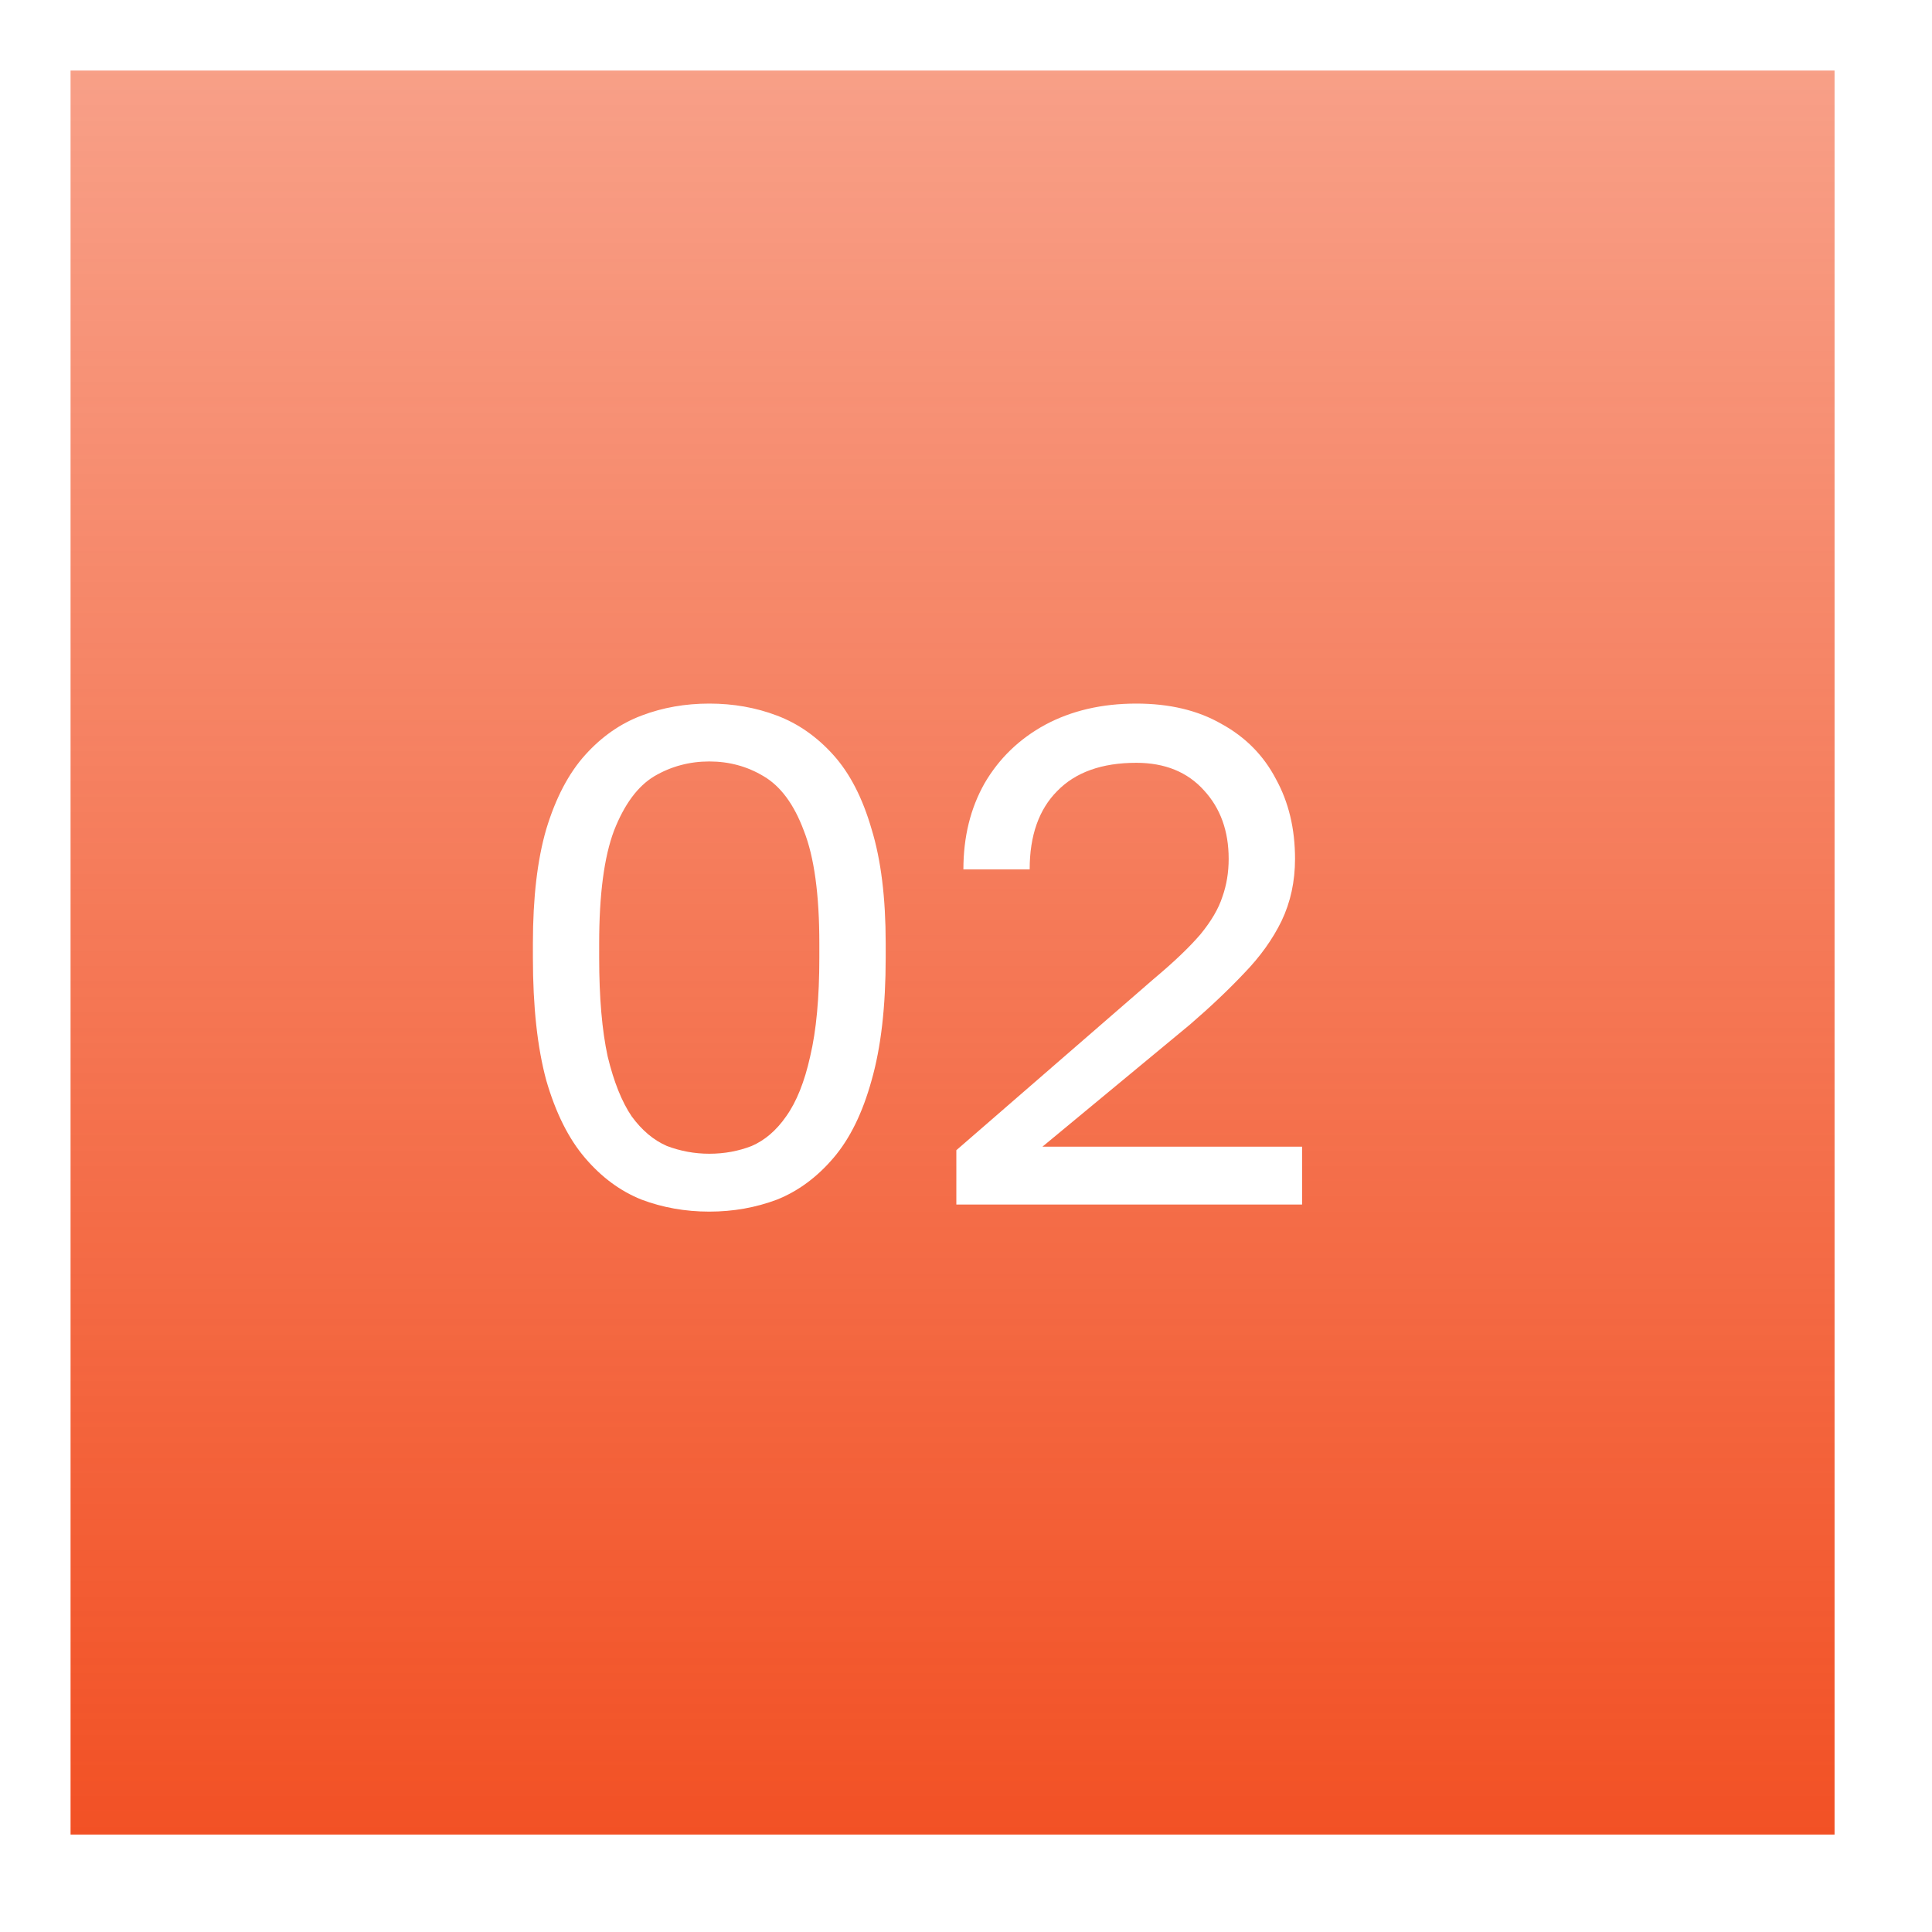
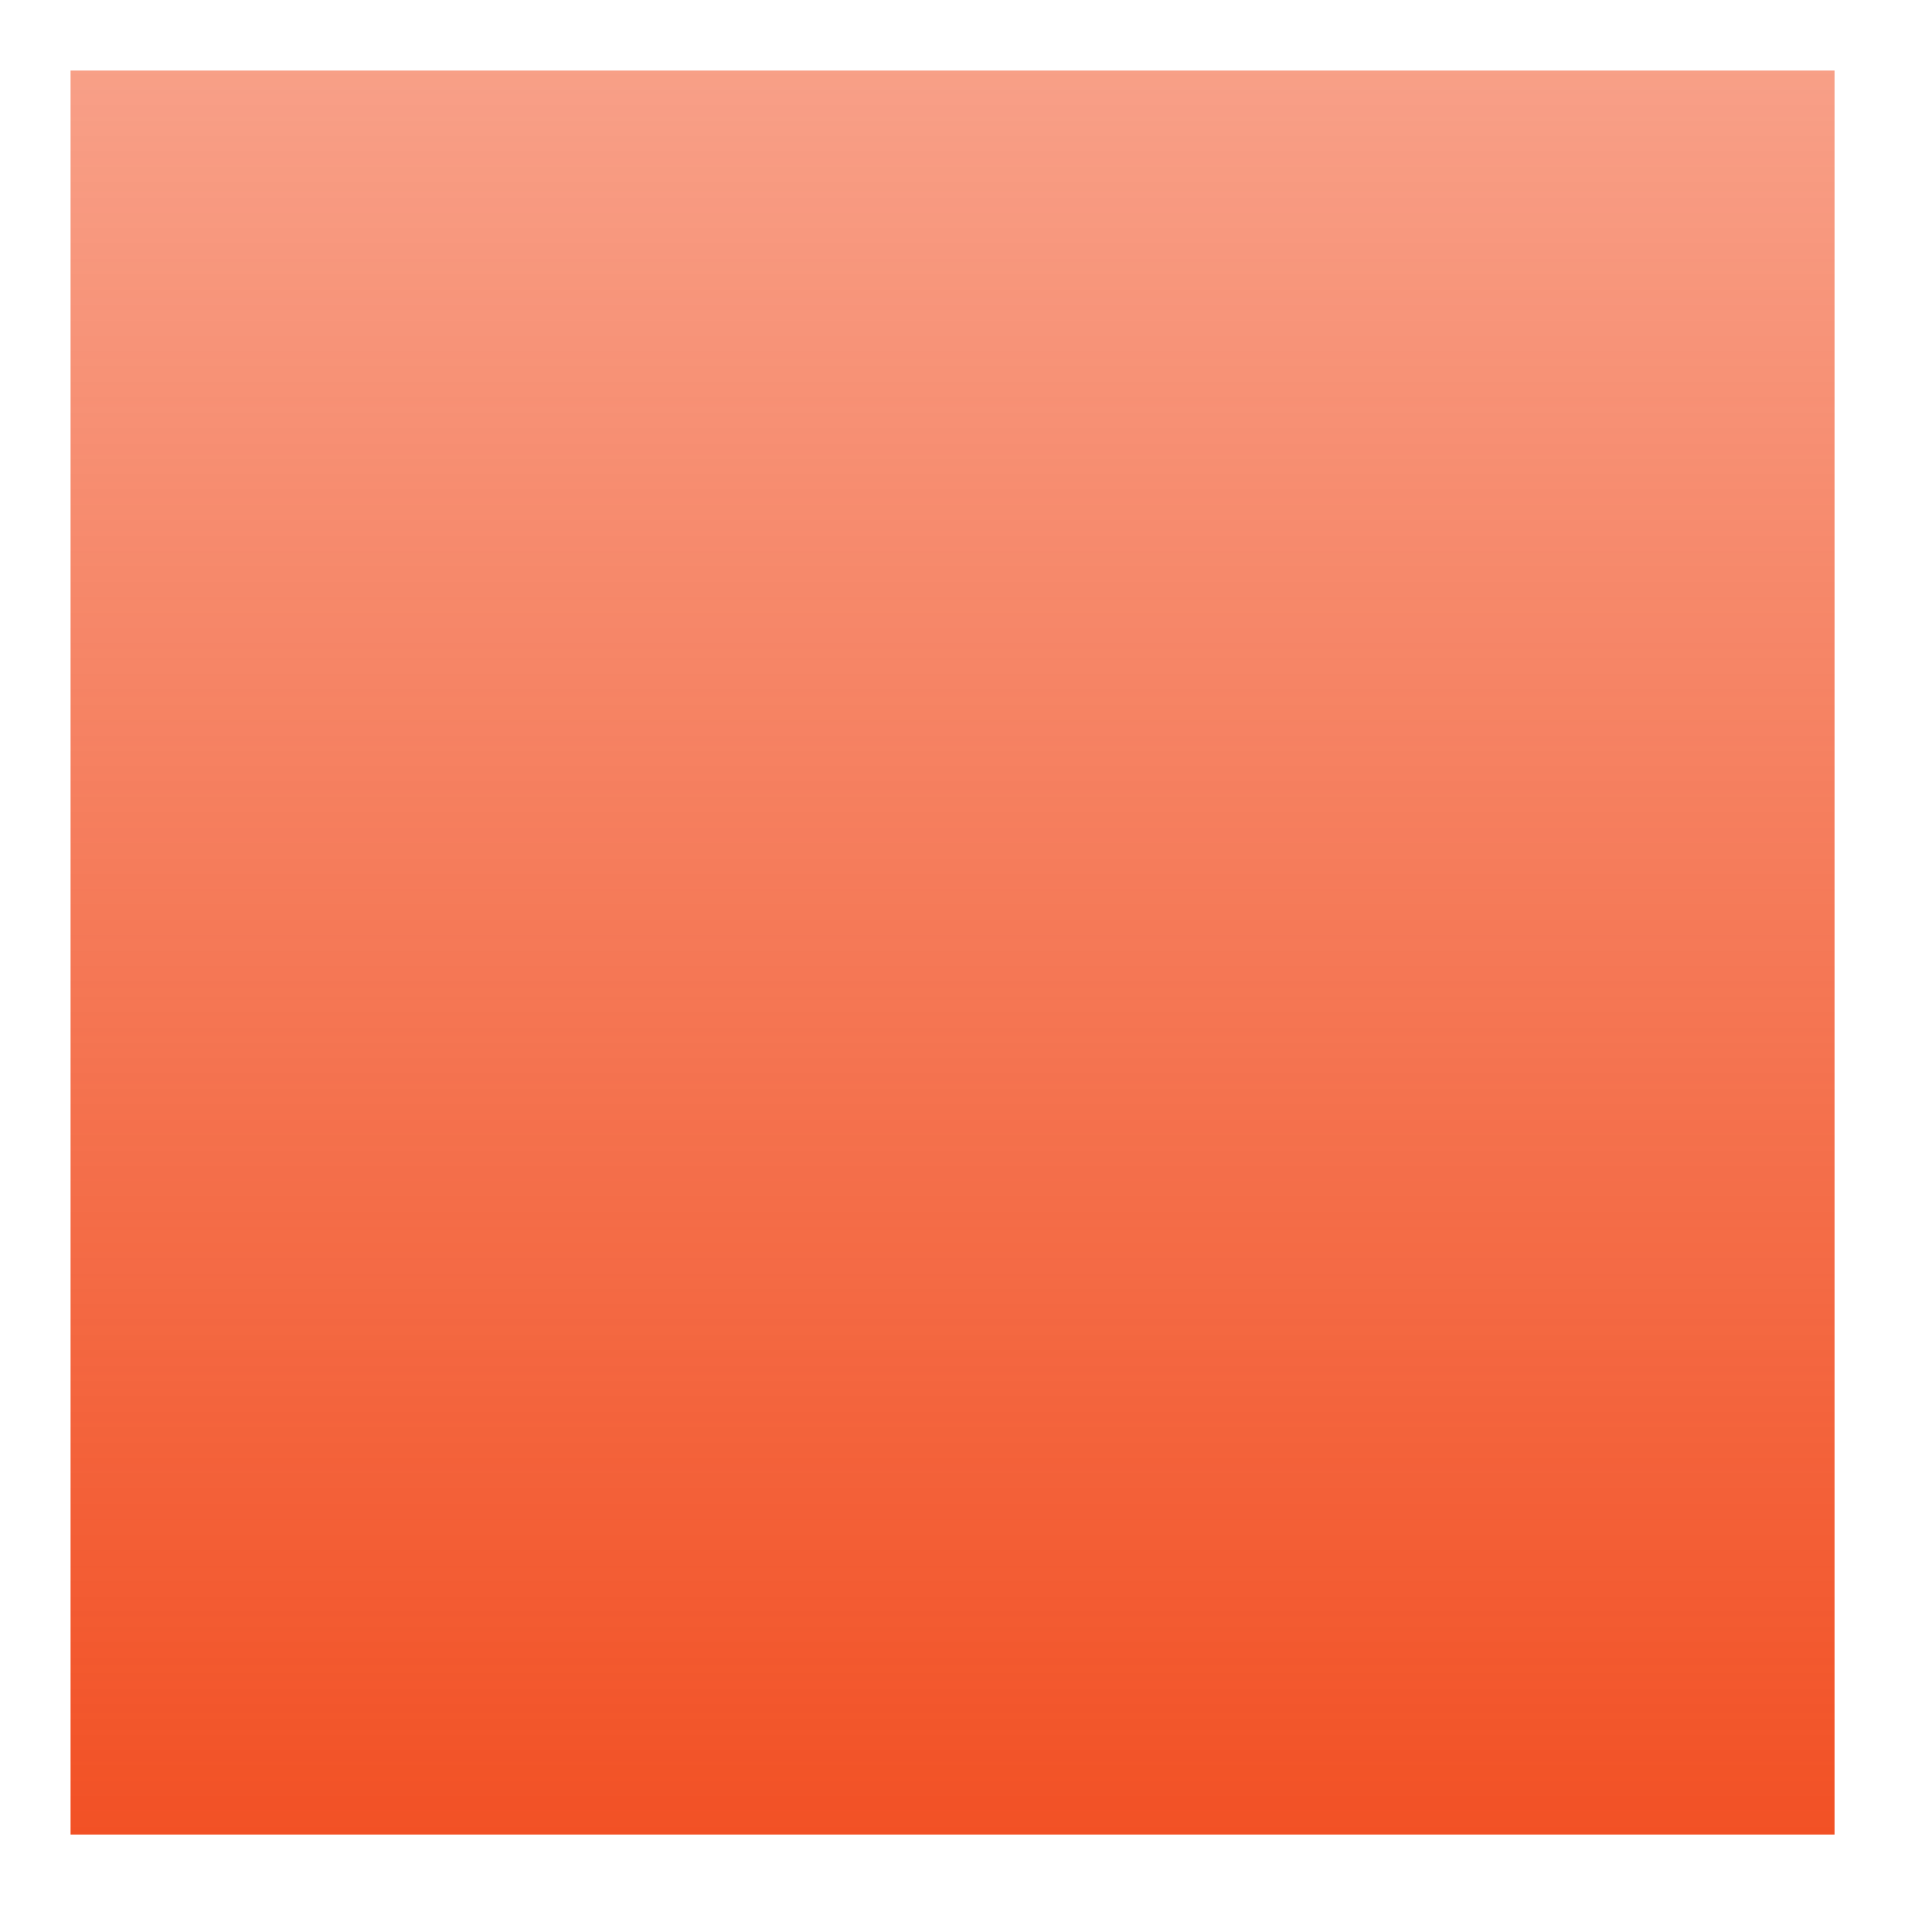
<svg xmlns="http://www.w3.org/2000/svg" width="23" height="23" viewBox="0 0 23 23" fill="none">
  <g filter="url(#filter0_g_4013_36)">
    <rect width="21" height="21" transform="translate(0.84 0.84)" fill="url(#paint0_linear_4013_36)" />
-     <path d="M8.444 14.424C8.158 14.424 7.889 14.376 7.637 14.281C7.385 14.18 7.161 14.015 6.965 13.785C6.769 13.556 6.615 13.248 6.503 12.861C6.397 12.469 6.344 11.982 6.344 11.4V11.232C6.344 10.689 6.397 10.235 6.503 9.871C6.615 9.501 6.769 9.207 6.965 8.989C7.161 8.771 7.385 8.614 7.637 8.519C7.889 8.423 8.158 8.376 8.444 8.376C8.729 8.376 8.998 8.423 9.25 8.519C9.502 8.614 9.726 8.771 9.922 8.989C10.118 9.207 10.269 9.501 10.376 9.871C10.488 10.235 10.544 10.689 10.544 11.232V11.4C10.544 11.982 10.488 12.469 10.376 12.861C10.269 13.248 10.118 13.556 9.922 13.785C9.726 14.015 9.502 14.18 9.25 14.281C8.998 14.376 8.729 14.424 8.444 14.424ZM8.444 13.735C8.623 13.735 8.791 13.704 8.948 13.643C9.105 13.575 9.242 13.458 9.359 13.29C9.483 13.116 9.578 12.878 9.645 12.576C9.718 12.268 9.754 11.876 9.754 11.4V11.232C9.754 10.649 9.693 10.201 9.569 9.888C9.452 9.574 9.292 9.359 9.091 9.241C8.895 9.123 8.679 9.065 8.444 9.065C8.209 9.065 7.99 9.123 7.789 9.241C7.593 9.359 7.433 9.574 7.31 9.888C7.192 10.201 7.133 10.649 7.133 11.232V11.4C7.133 11.876 7.167 12.268 7.234 12.576C7.307 12.878 7.402 13.116 7.52 13.29C7.643 13.458 7.783 13.575 7.94 13.643C8.102 13.704 8.27 13.735 8.444 13.735ZM11.385 14.34V13.693L13.737 11.652C13.978 11.45 14.162 11.274 14.291 11.123C14.42 10.966 14.507 10.817 14.552 10.677C14.602 10.537 14.627 10.386 14.627 10.224C14.627 9.893 14.529 9.622 14.333 9.409C14.137 9.191 13.868 9.081 13.527 9.081C13.118 9.081 12.804 9.193 12.586 9.417C12.368 9.636 12.258 9.947 12.258 10.35H11.469C11.469 9.963 11.553 9.622 11.721 9.325C11.894 9.028 12.135 8.796 12.443 8.628C12.757 8.46 13.118 8.376 13.527 8.376C13.924 8.376 14.263 8.457 14.543 8.619C14.829 8.776 15.044 8.995 15.19 9.275C15.341 9.549 15.417 9.865 15.417 10.224C15.417 10.493 15.364 10.739 15.257 10.963C15.151 11.181 15.002 11.389 14.812 11.585C14.627 11.781 14.412 11.985 14.165 12.198L12.41 13.651H15.501V14.34H11.385Z" fill="white" />
  </g>
  <defs>
    <filter id="filter0_g_4013_36" x="-0" y="-0" width="22.68" height="22.68" filterUnits="userSpaceOnUse" color-interpolation-filters="sRGB">
      <feFlood flood-opacity="0" result="BackgroundImageFix" />
      <feBlend mode="normal" in="SourceGraphic" in2="BackgroundImageFix" result="shape" />
      <feTurbulence type="fractalNoise" baseFrequency="0.073 0.073" numOctaves="3" seed="462" />
      <feDisplacementMap in="shape" scale="1.68" xChannelSelector="R" yChannelSelector="G" result="displacedImage" width="100%" height="100%" />
      <feMerge result="effect1_texture_4013_36">
        <feMergeNode in="displacedImage" />
      </feMerge>
    </filter>
    <linearGradient id="paint0_linear_4013_36" x1="10.5" y1="0" x2="10.5" y2="21" gradientUnits="userSpaceOnUse">
      <stop stop-color="#F25125" stop-opacity="0.55" />
      <stop offset="1" stop-color="#F25125" />
    </linearGradient>
  </defs>
</svg>